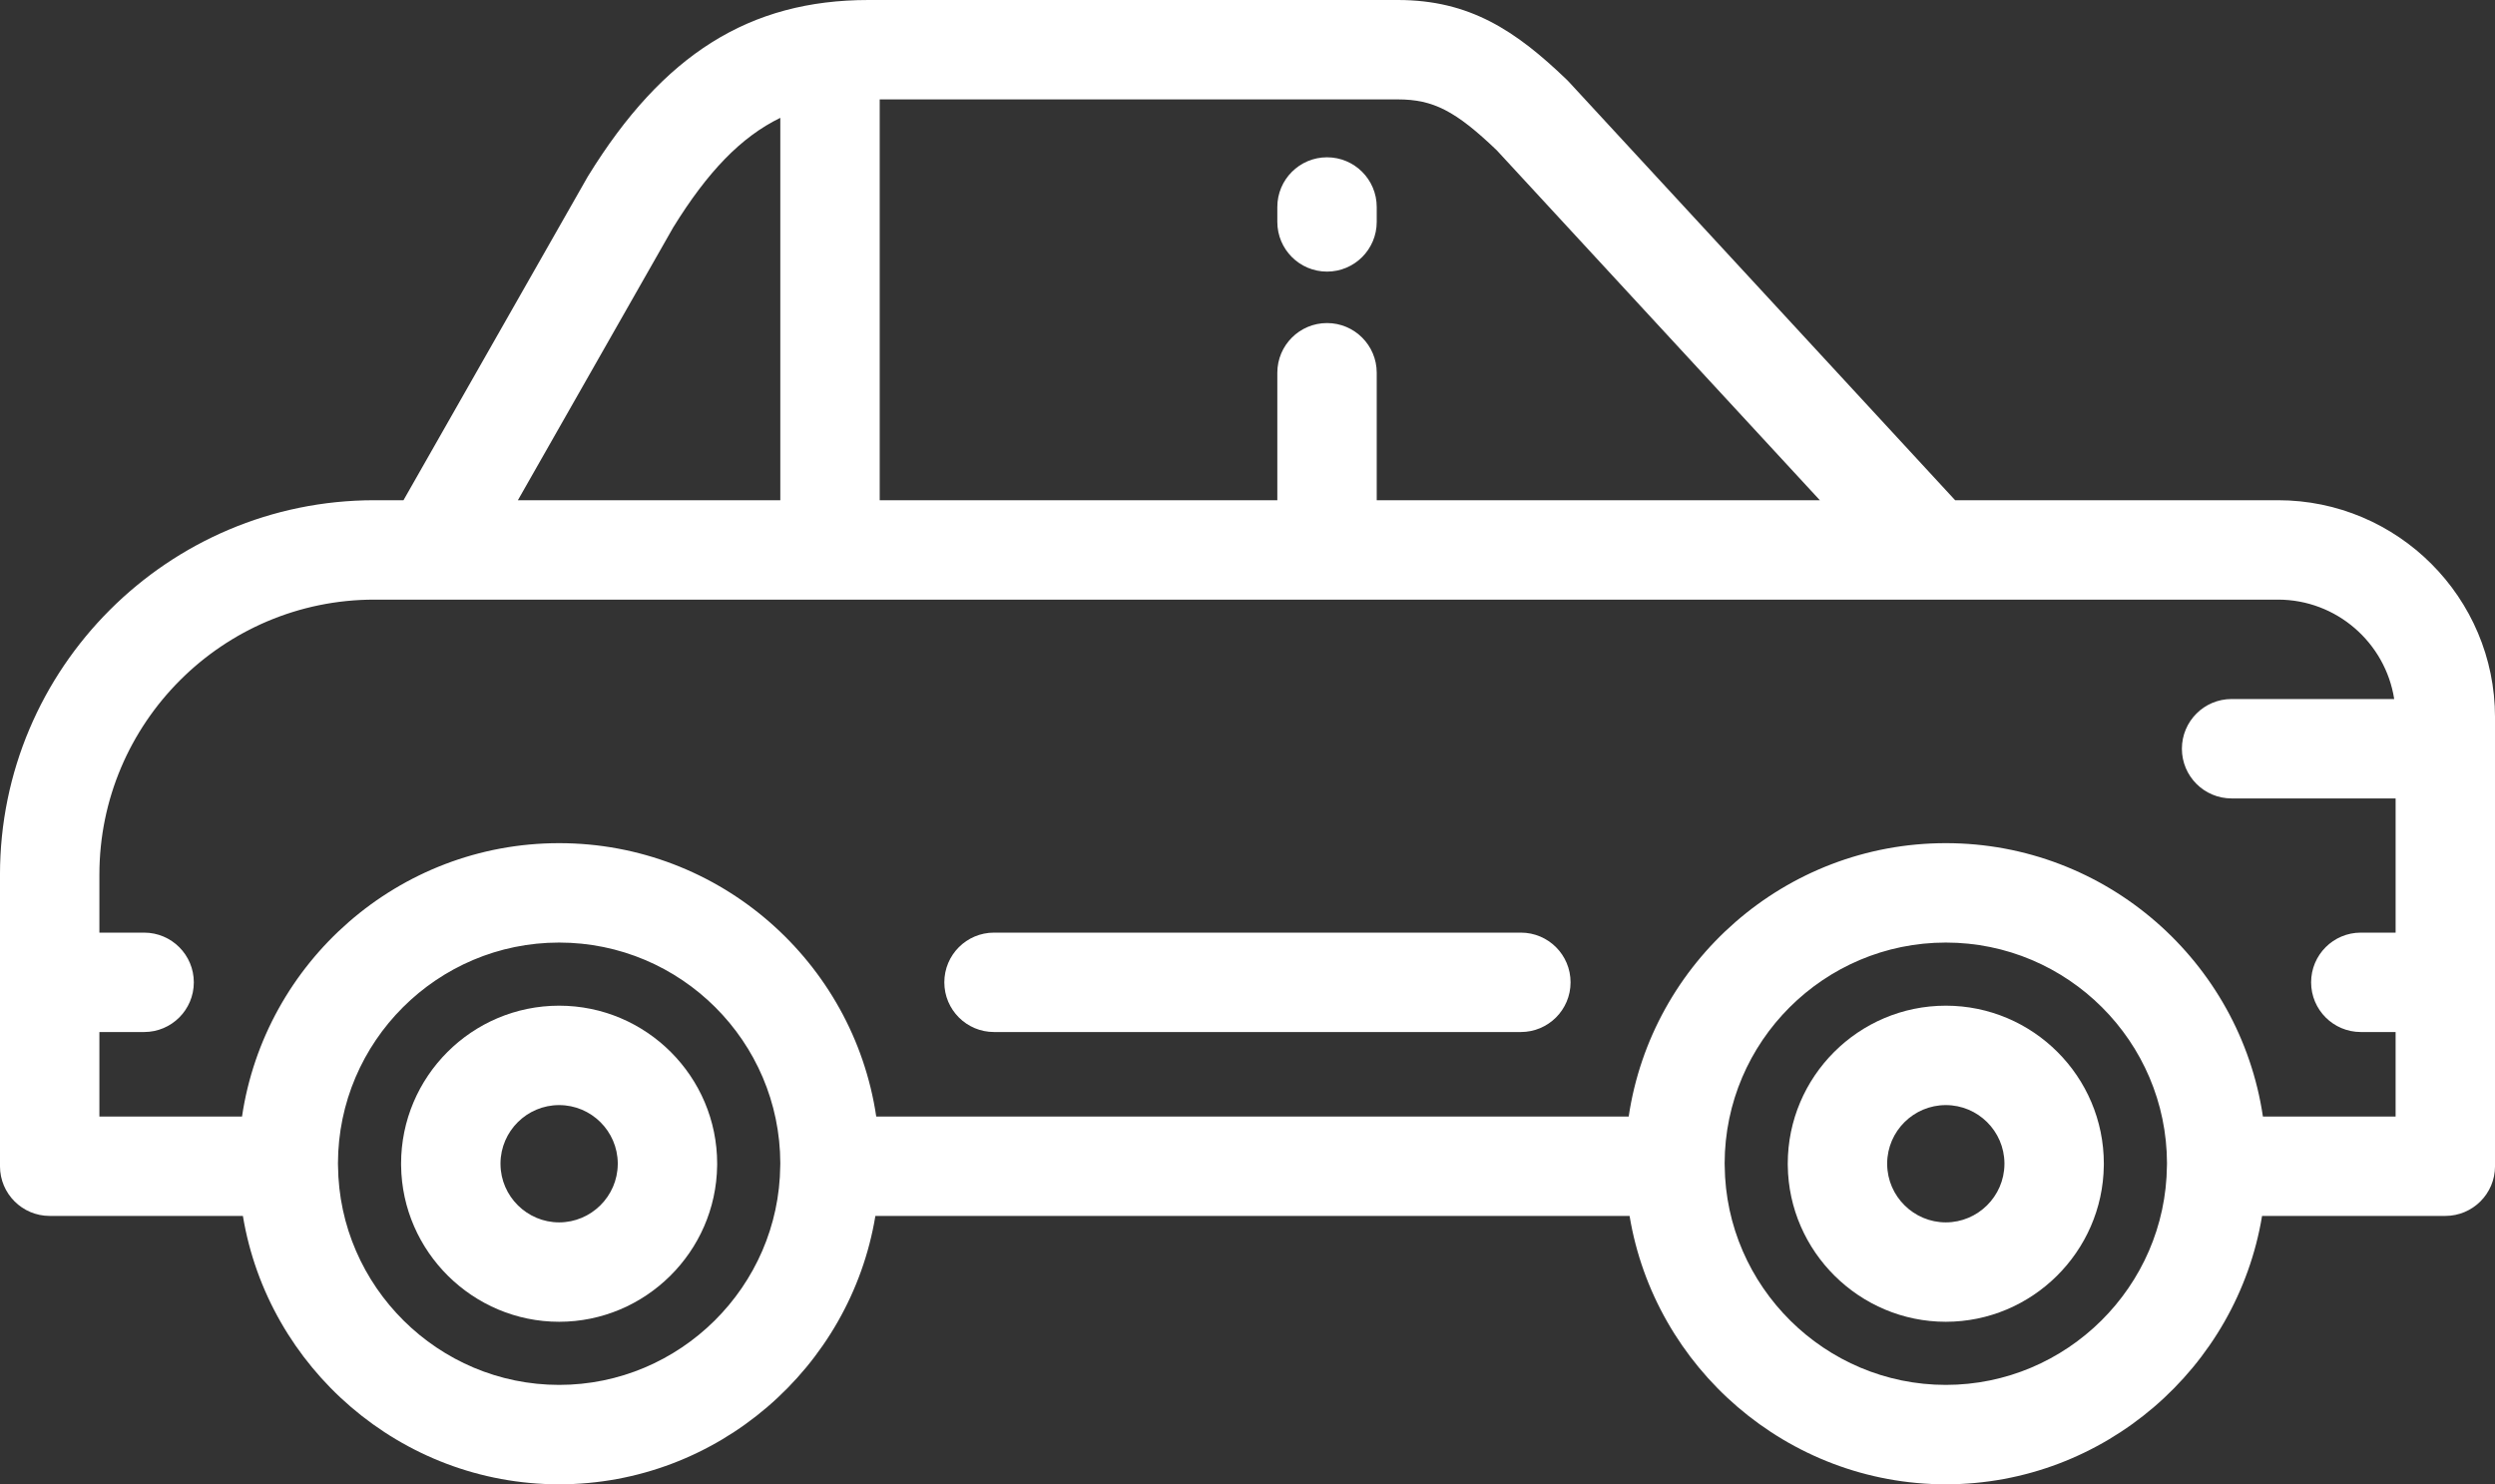
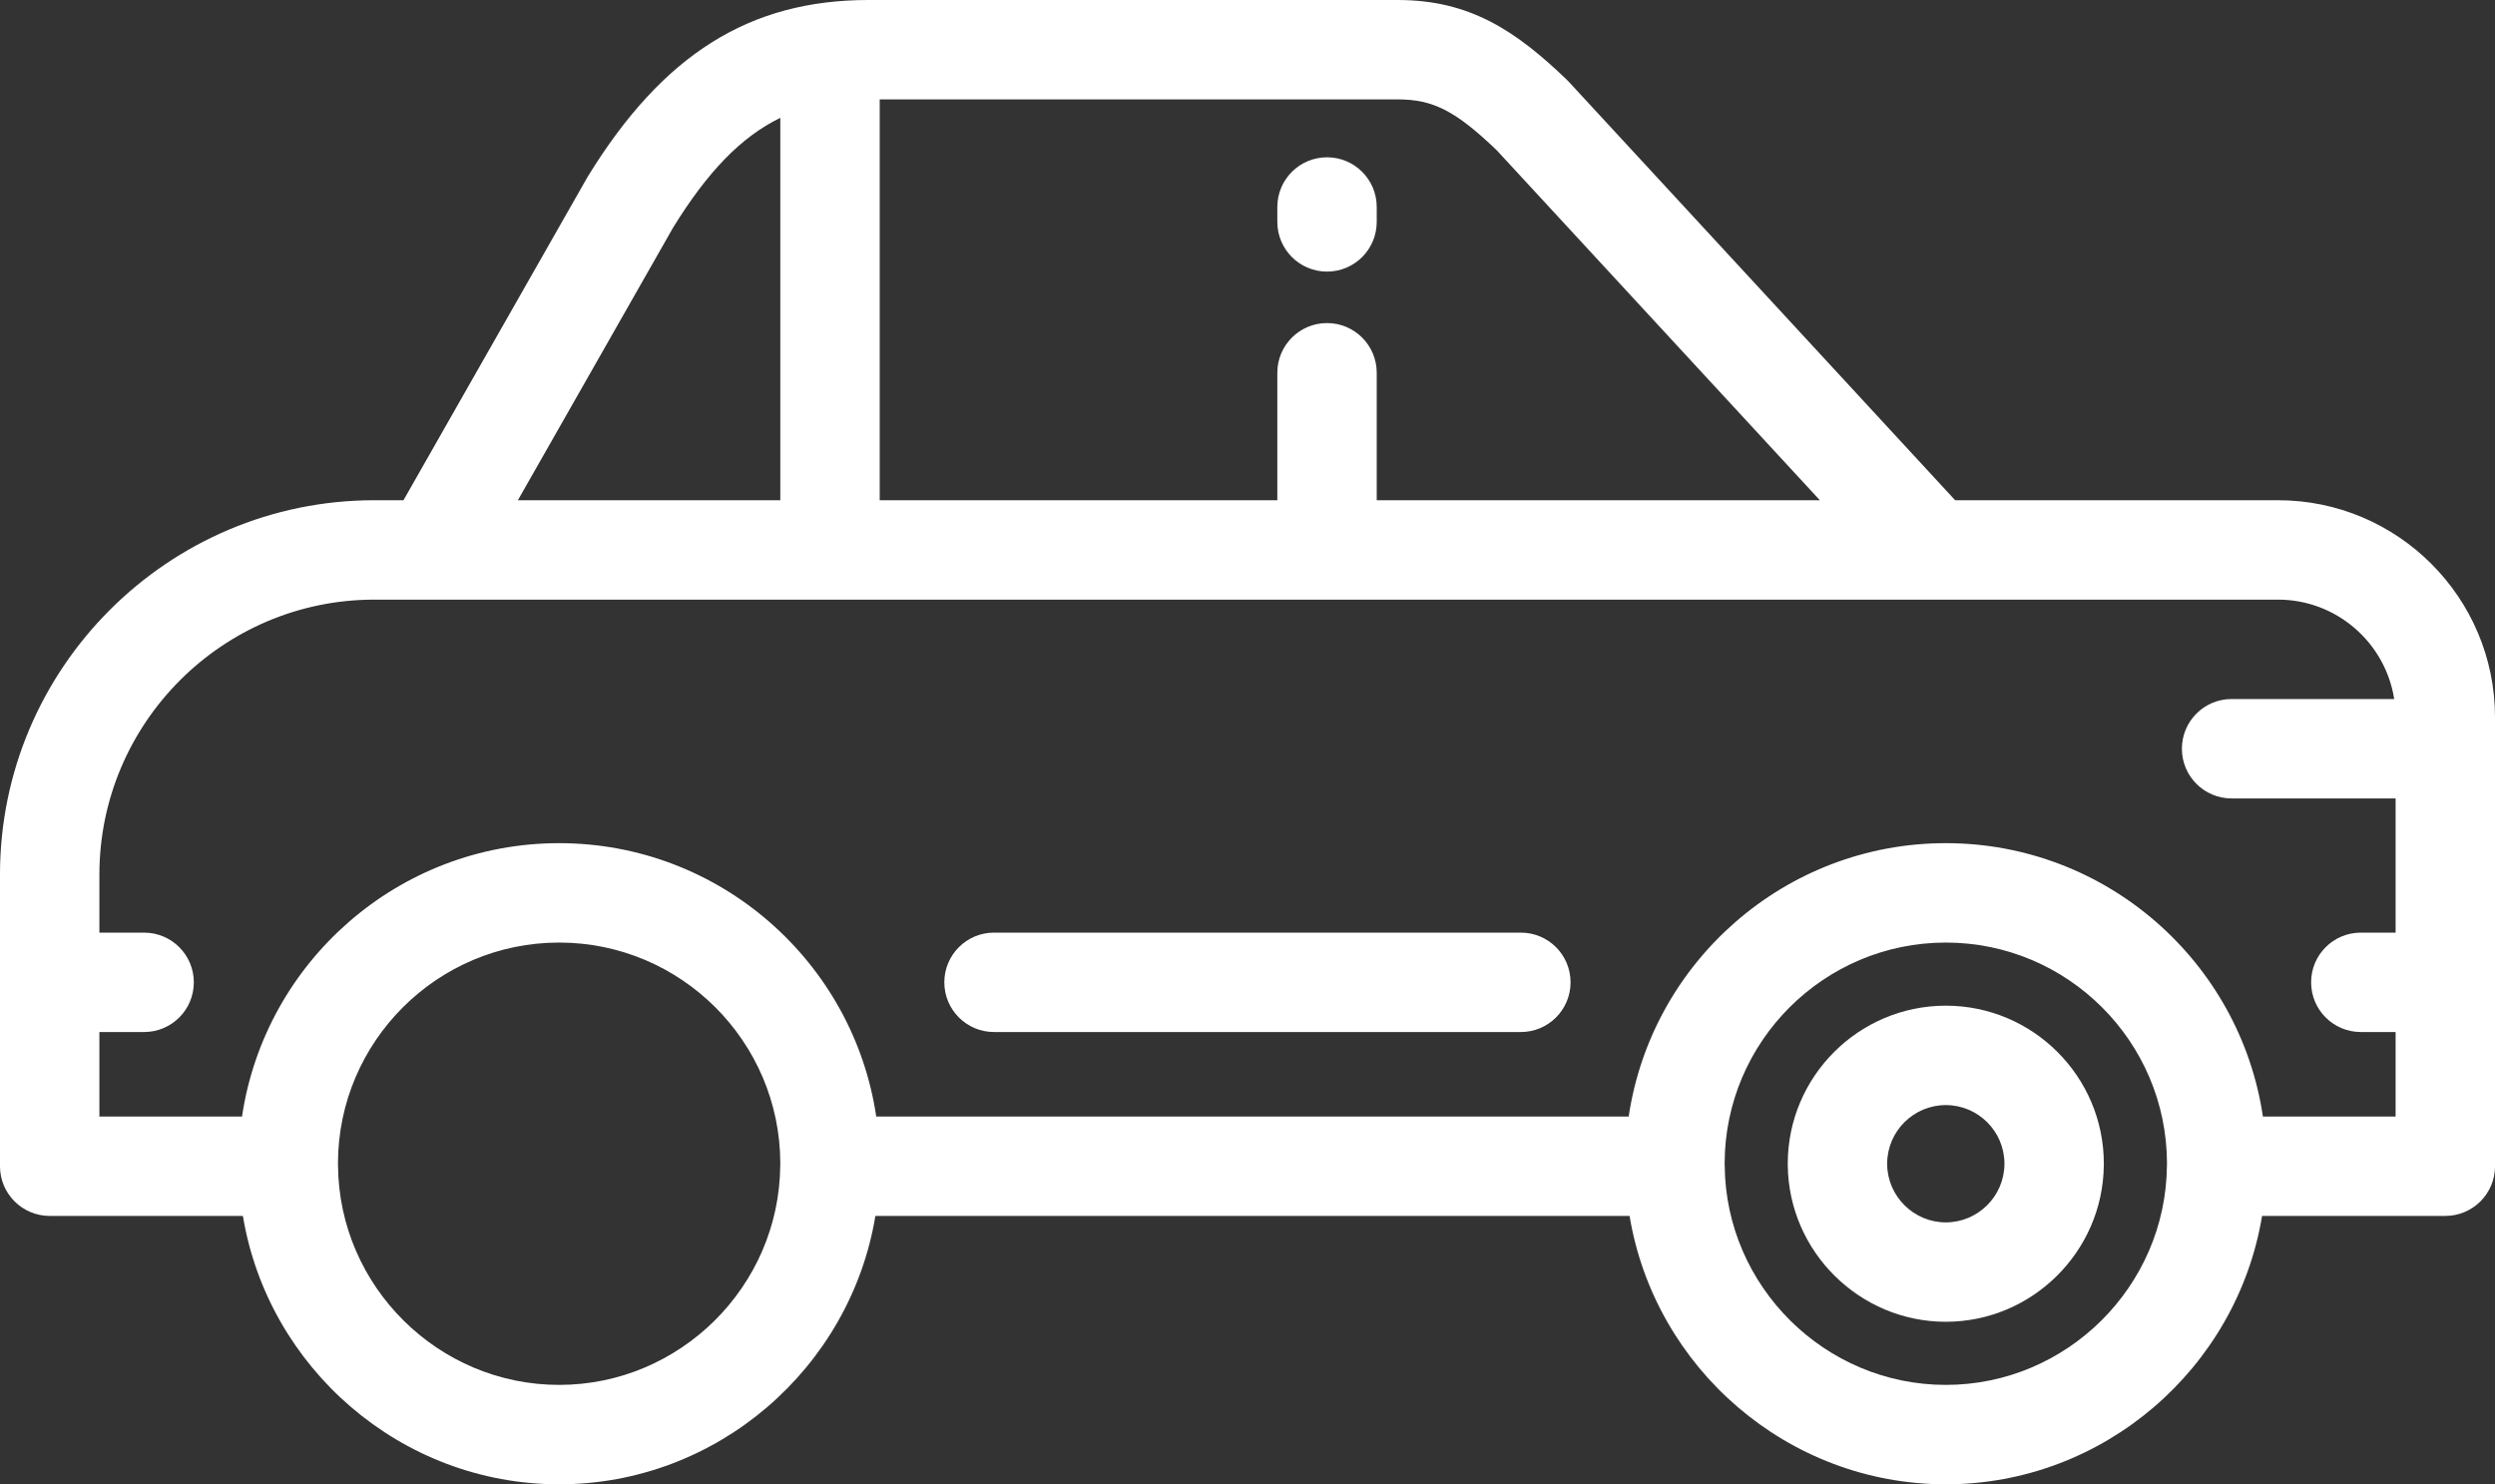
<svg xmlns="http://www.w3.org/2000/svg" version="1.1" id="Layer_1" x="0px" y="0px" width="857.65px" height="510.236px" viewBox="0 0 857.65 510.236" enable-background="new 0 0 857.65 510.236" xml:space="preserve">
  <rect x="0" y="0" width="857.65" height="510.236" fill="#333333" stroke="none" />
  <g>
    <g>
      <g>
        <path fill="#FFFFFF" d="M783.051,171.954H672.073L539.25,28.089c-0.231-0.249-0.468-0.494-0.714-0.728     C520.959,10.469,505.12,0,480.5,0H298.558c-40.882,0-70.607,18.653-96.379,60.482c-0.104,0.167-0.203,0.337-0.301,0.509     L138.7,171.954h-10c-70.969,0-128.705,57.738-128.705,128.707v100.232c0,9.436,7.649,17.085,17.085,17.085h66.416     c8.631,52.194,54.255,92.258,108.704,92.258c54.467,0,100.102-40.088,108.713-92.258h259.251     c8.631,52.194,54.255,92.258,108.704,92.258c54.467,0,100.102-40.088,108.713-92.258h62.99c9.436,0,17.085-7.649,17.085-17.085     V246.558C857.654,205.422,824.188,171.954,783.051,171.954z M302.397,34.171H480.5c12.159,0,19.839,3.931,33.997,17.48     l111.072,120.303H473.246v-43.816c0-9.436-7.649-17.085-17.085-17.085s-17.085,7.649-17.085,17.085v43.816H302.397V34.171z      M231.423,78.161c11.758-19.027,23.259-31.067,36.804-37.652v131.444h-90.206L231.423,78.161z M268.222,400.098     c-0.007,0.214-0.014,0.425-0.015,0.637c-0.376,41.537-34.472,75.329-76.007,75.329s-75.631-33.792-76.007-75.322     c-0.002-0.265-0.009-0.53-0.021-0.856c0.084-41.853,34.158-75.877,76.028-75.877s75.944,34.025,76.028,75.876     C268.226,399.957,268.224,400.028,268.222,400.098z M744.89,400.098c-0.007,0.214-0.014,0.425-0.015,0.637     c-0.376,41.537-34.472,75.329-76.007,75.329s-75.631-33.792-76.007-75.322c-0.002-0.265-0.009-0.53-0.02-0.856     c0.084-41.853,34.158-75.877,76.028-75.877s75.944,34.025,76.028,75.876C744.893,399.957,744.891,400.028,744.89,400.098z      M823.484,320.592h-11.959c-9.436,0-17.085,7.649-17.085,17.085c0,9.436,7.649,17.085,17.085,17.085h11.959v29.044h-45.613     c-7.869-53.098-53.752-93.967-109.005-93.967s-101.136,40.869-109.005,93.967H301.204     c-7.869-53.098-53.752-93.967-109.005-93.967S91.064,330.708,83.195,383.806h-49.03v-29.044h15.376     c9.436,0,17.085-7.649,17.085-17.085c0-9.436-7.649-17.085-17.085-17.085H34.165v-19.933c0-52.128,42.408-94.536,94.536-94.536     h19.933h515.963h118.455c20.165,0,36.927,14.84,39.946,34.17h-55.893c-9.436,0-17.085,7.649-17.085,17.085     c0,9.436,7.649,17.085,17.085,17.085h56.38v46.129H823.484L823.484,320.592z" />
        <path fill="#FFFFFF" d="M456.161,93.364c9.436,0,17.085-7.649,17.085-17.085v-5.125c0-9.436-7.649-17.085-17.085-17.085     s-17.085,7.649-17.085,17.085v5.125C439.076,85.715,446.725,93.364,456.161,93.364z" />
        <path fill="#FFFFFF" d="M522.792,320.592h-181.1c-9.436,0-17.085,7.649-17.085,17.085c0,9.436,7.649,17.085,17.085,17.085h181.1     c9.436,0,17.085-7.649,17.085-17.085C539.877,328.241,532.228,320.592,522.792,320.592z" />
-         <path fill="#FFFFFF" d="M192.2,345.707c-29.958,0-54.33,24.372-54.33,54.33c0,0.217,0.003,0.434,0.01,0.659     c0.355,29.61,24.689,53.67,54.318,53.67c29.617,0,53.942-24.04,54.318-53.662c0.007-0.222,0.01-0.444,0.01-0.668     C246.529,370.08,222.158,345.707,192.2,345.707z M212.351,400.225c-0.099,11.013-9.14,19.972-20.152,19.972     s-20.053-8.959-20.152-19.941c0-0.089-0.003-0.243-0.007-0.384c0.091-11.04,9.098-19.994,20.158-19.994     c11.059,0,20.066,8.951,20.158,19.988C212.355,399.998,212.353,400.139,212.351,400.225z" />
        <path fill="#FFFFFF" d="M668.867,345.707c-29.958,0-54.33,24.372-54.33,54.33c0,0.217,0.003,0.434,0.01,0.659     c0.355,29.61,24.689,53.67,54.318,53.67c29.617,0,53.942-24.04,54.318-53.662c0.007-0.222,0.01-0.444,0.01-0.668     C723.197,370.08,698.826,345.707,668.867,345.707z M689.018,400.225c-0.099,11.013-9.14,19.972-20.152,19.972     c-11.011,0-20.053-8.959-20.152-19.941c0-0.089-0.003-0.243-0.007-0.384c0.091-11.04,9.098-19.994,20.158-19.994     c11.059,0,20.066,8.951,20.158,19.988C689.021,399.998,689.021,400.139,689.018,400.225z" />
      </g>
    </g>
  </g>
</svg>